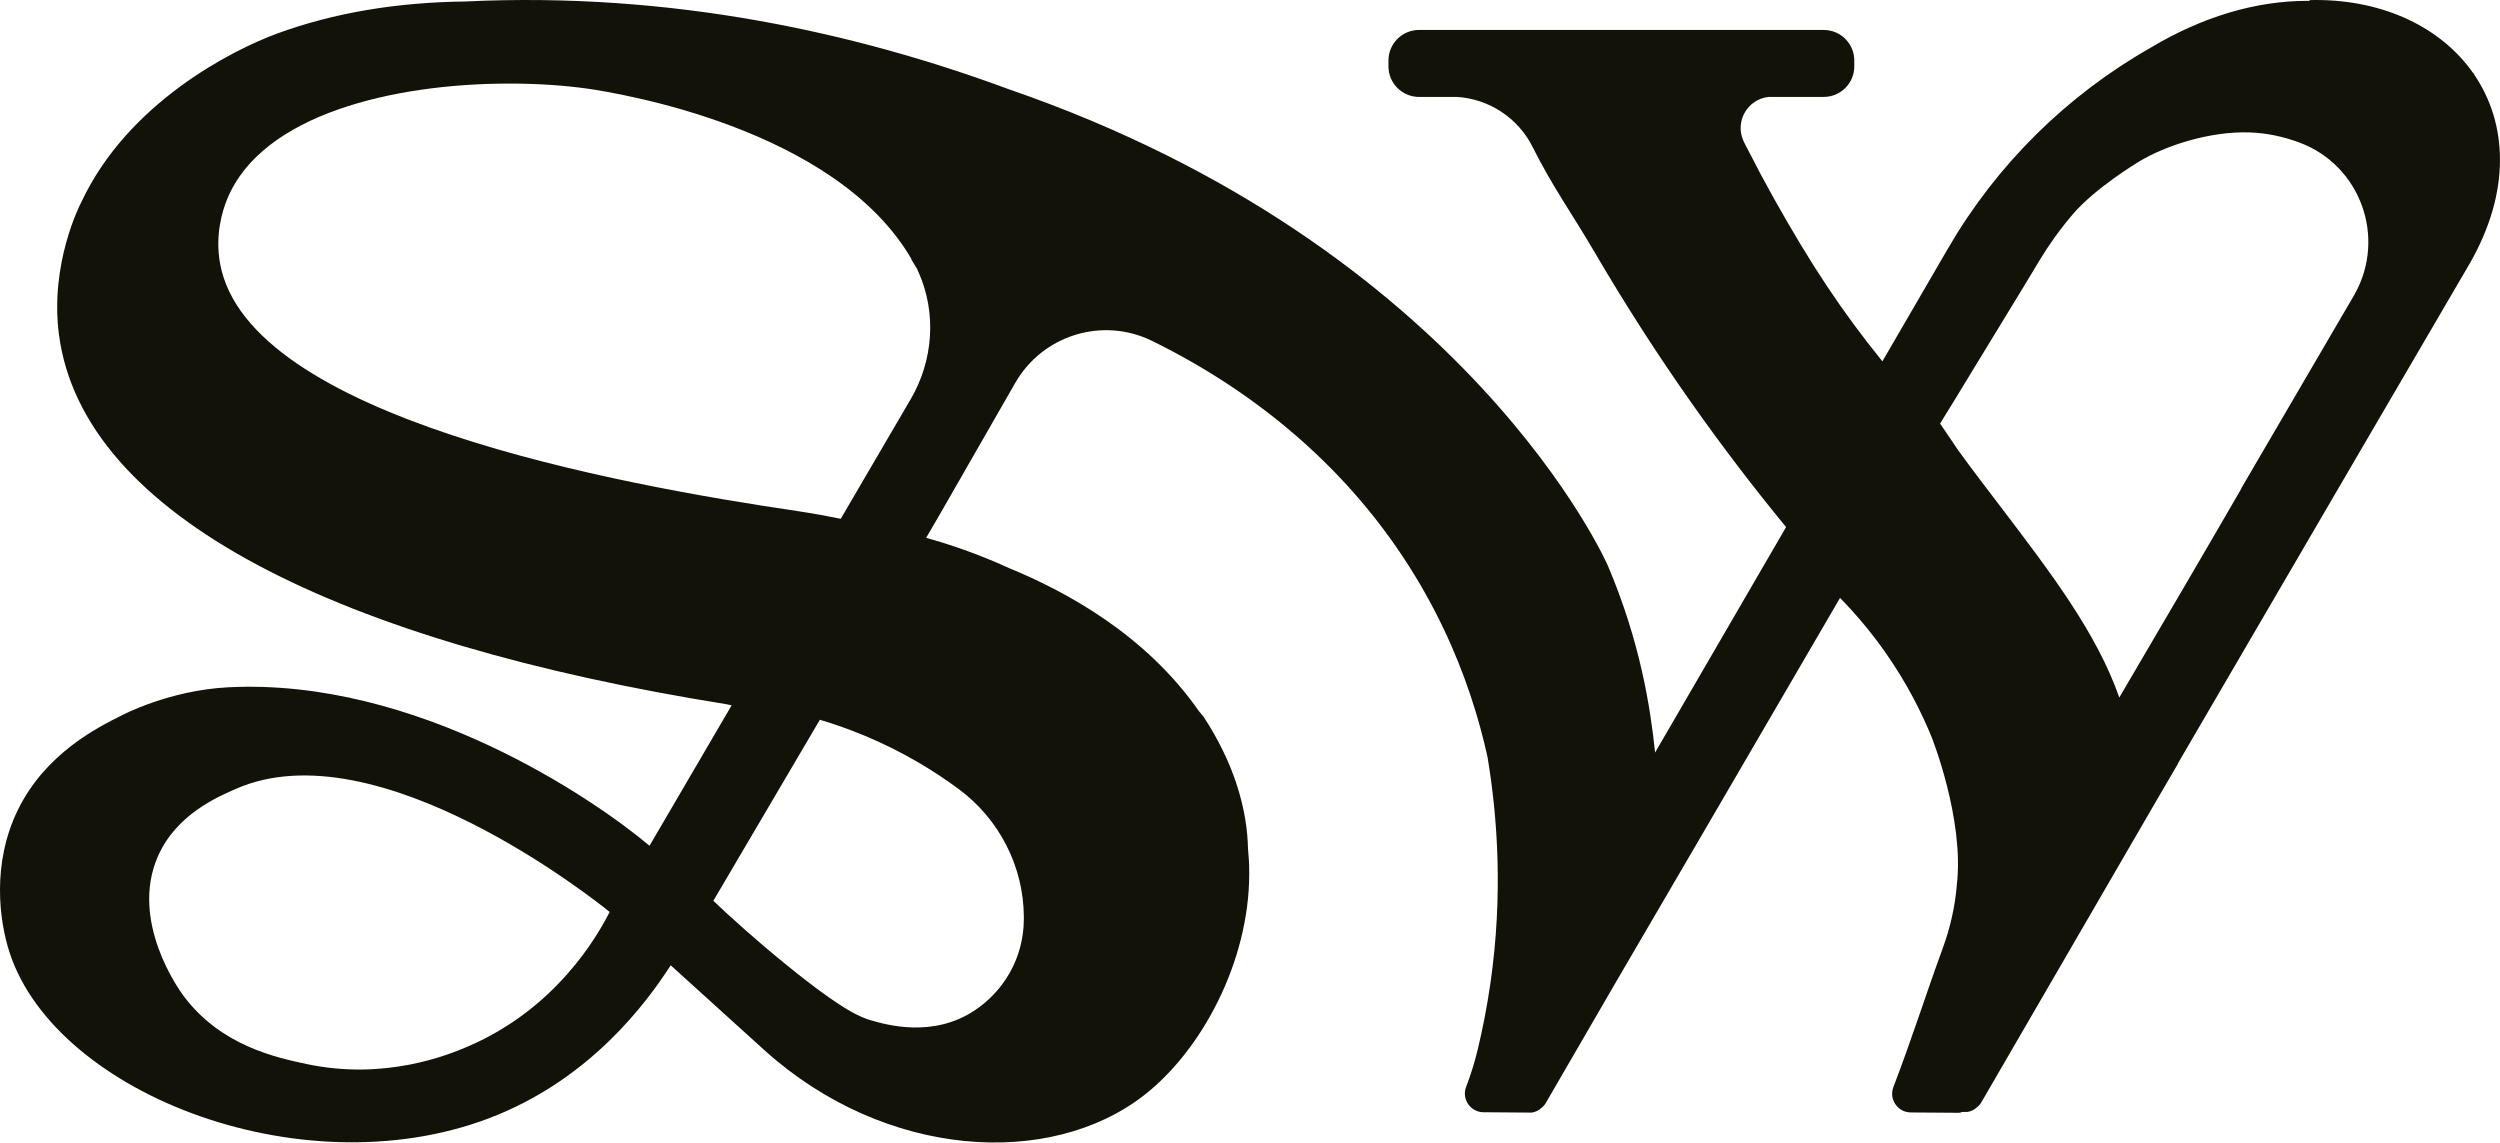
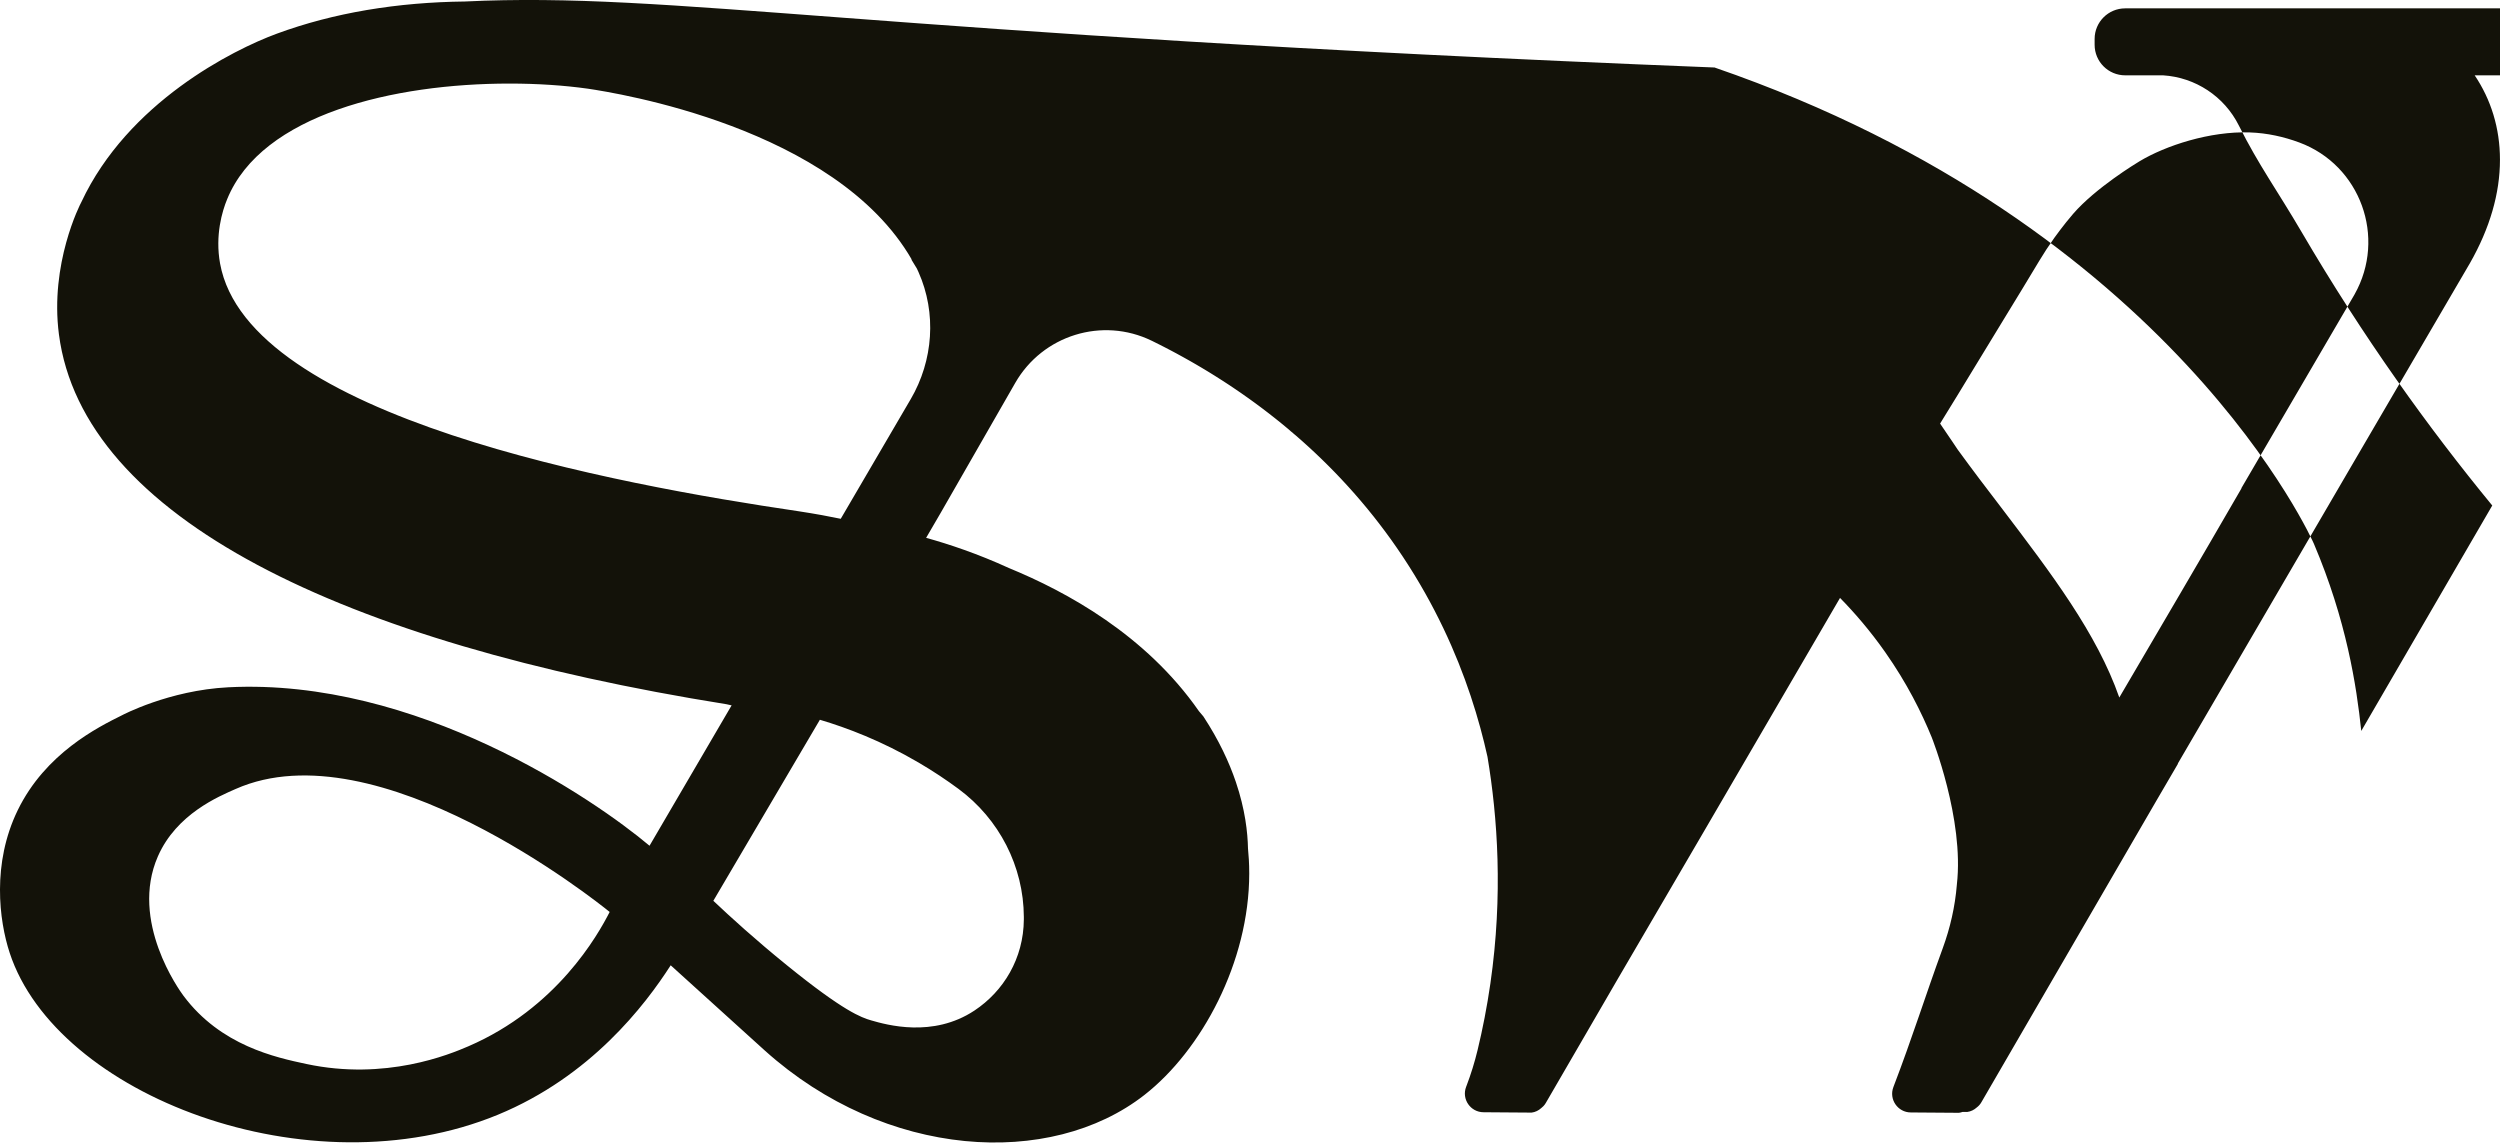
<svg xmlns="http://www.w3.org/2000/svg" viewBox="0 0 1817.62 830.66" data-name="Calque 1" id="Calque_1">
  <defs>
    <style>
      .cls-1 {
        fill: #131209;
      }
    </style>
  </defs>
-   <path d="M1799.24,54.77c-.29-.57-.58-1.13-.88-1.69-.07.04-.13.08-.2.12-22.88-32.71-64.2-53.2-114.42-53.2-1.4,0-2.81.02-4.21.05-.23.19-.44.38-.66.57-.38,0-.75-.01-1.14-.01-38.23,0-76.92,11.85-113.91,33.96-61.23,34.74-112.13,85.12-147.49,145.98-15.91,27.39-31.83,54.77-47.74,82.16-29.58-36.63-51.51-69.59-79.09-118.81-6.47-11.55-12.55-22.98-18.26-34.28-.02-.02-.03-.04-.03-.06-1.41-2.47-2.68-4.94-3.75-7.39-6.23-14.25,3.36-30.11,18.36-31.71h40.11c12.27,0,22.22-9.95,22.22-22.22v-4.25c0-10.68-7.53-19.59-17.57-21.73-1.5-.32-3.05-.49-4.65-.49h-294.23c-12.28,0-22.23,9.95-22.23,22.22v4.25c0,12.27,9.95,22.22,22.23,22.22h27.57c23.43,1.48,44.47,15.28,55.05,36.47,14.37,28.77,27.97,47.25,45.63,77.44,44.69,76.39,92.26,142.44,138.62,198.85l-95.24,163.91c-3.44-32.94-10.81-80.53-34.46-136.15,0,0-101.1-230.94-435.73-346.21C623.91,24.39,489.52-6.23,337.93,1.09c-24.29.28-48.02,2.28-70.94,6.15-.12.01-.24.02-.37.04v.02c-22.65,3.85-44.53,9.51-65.37,17.19-32.15,11.83-108.25,50.12-142.08,122.4-1.02,1.8-23.02,44.88-16.33,96.2,17.37,133.23,205.8,224.22,485.37,268.92,1.24.27,2.48.55,3.71.83-19.89,34.02-39.79,68.04-59.68,102.06-40.76-34.3-169.61-122.17-306.26-115.21-43.26,2.2-77.37,20.39-77.37,20.39-17.21,8.54-55.6,27.58-75.75,69.04-18.8,38.67-13.55,80.04-5.84,103.59,33.95,103.71,217.88,174.31,355.01,117.74,67.48-27.85,106.95-79.6,125.6-108.63,22.83,20.68,45.66,41.36,68.49,62.03,87.7,78.8,207.5,85.7,275.91,32.26,41.62-32.51,76.17-96.69,76.23-160.94.01-7.57-.47-13.85-.9-18.18-.24-11.74-2.03-28.4-8.82-48.42-2.43-7.18-5.51-14.79-9.4-22.77-3.88-7.97-8.57-16.3-14.23-24.93-1.04-1.25-2.11-2.51-3.21-3.79-38.7-55.63-96.45-86.94-138.02-104.03-11.41-5.22-22.29-9.56-32.41-13.17-10.14-3.62-19.52-6.52-27.92-8.85,3.51-6.03,7.03-12.06,10.54-18.09,18.09-31.52,36.17-63.04,54.26-94.57,19.89-34.65,63.24-48.15,99.15-30.66l.75.36c.31.15.61.31.92.46,1.05.52,2.11,1.04,3.17,1.58.25.12.49.24.73.36,1.25.63,2.51,1.28,3.78,1.93.3.15.6.31.89.46,1.09.56,2.17,1.13,3.27,1.7.27.14.53.28.8.42,1.29.69,2.58,1.38,3.89,2.08.29.16.59.32.89.49,1.09.59,2.2,1.2,3.3,1.81.31.16.61.33.91.5,1.32.73,2.64,1.47,3.98,2.23.28.16.56.32.85.48,1.12.64,2.25,1.29,3.39,1.95.32.19.64.37.97.56,1.35.79,2.7,1.58,4.06,2.39.26.16.53.32.79.48,1.17.69,2.33,1.4,3.51,2.11.33.21.66.41,1,.61,1.38.85,2.76,1.7,4.15,2.57.23.15.46.29.69.44,1.2.75,2.41,1.52,3.62,2.3.35.22.7.44,1.05.67,1.41.9,2.81,1.82,4.22,2.74.19.13.38.26.57.38,1.25.83,2.51,1.67,3.76,2.52.36.24.73.48,1.09.73,1.42.96,2.84,1.93,4.27,2.92.14.1.28.2.41.3,1.31.9,2.62,1.83,3.93,2.76l1.11.78c1.43,1.03,2.87,2.07,4.31,3.12.07.05.14.1.21.15,1.38,1.01,2.76,2.04,4.14,3.07.37.28.74.56,1.12.84,1.41,1.07,2.82,2.14,4.24,3.24.04.02.07.05.11.08,1.45,1.12,2.89,2.25,4.34,3.4.37.29.73.58,1.1.87,1.35,1.07,2.69,2.15,4.04,3.25.12.1.23.19.35.29,1.44,1.17,2.88,2.36,4.32,3.57.79.66,1.63,1.37,2.31,2.02.72.53,1.42,1.1,2.06,1.74.43.3.78.61,1.12.91,1.44,1.23,2.86,2.49,4.29,3.75.36.32.72.64,1.08.96,1.25,1.12,2.5,2.24,3.74,3.38.23.2.45.4.67.6,1.42,1.3,2.83,2.62,4.25,3.94.35.33.7.66,1.04.99,1.22,1.15,2.43,2.31,3.64,3.48.25.25.51.49.77.74,1.4,1.37,2.81,2.75,4.2,4.14.34.34.67.67,1,1,1.18,1.19,2.37,2.4,3.55,3.61.28.29.56.58.85.87,1.38,1.44,2.77,2.89,4.15,4.35.31.33.62.67.93,1,1.16,1.24,2.32,2.5,3.48,3.77.3.32.6.65.9.98,1.36,1.5,2.72,3.02,4.08,4.56.29.33.58.66.87.99,1.14,1.31,2.28,2.62,3.42,3.95.31.36.62.72.93,1.09,1.34,1.57,2.68,3.17,4.01,4.78.25.31.51.63.77.94,1.13,1.38,2.25,2.77,3.38,4.18.31.39.63.79.95,1.18,1.31,1.66,2.62,3.33,3.92,5.02.22.29.44.58.66.87,1.12,1.46,2.24,2.94,3.35,4.43.31.42.63.85.95,1.28,1.28,1.73,2.55,3.48,3.82,5.24.18.26.37.53.56.79,1.11,1.56,2.21,3.13,3.31,4.72.31.45.63.91.94,1.37,1.25,1.81,2.49,3.64,3.71,5.49.14.2.27.4.4.61,1.11,1.68,2.22,3.38,3.31,5.09.31.48.62.97.93,1.45,1.21,1.9,2.41,3.82,3.59,5.75.08.12.15.24.22.36,1.12,1.83,2.23,3.69,3.33,5.55.3.51.6,1.01.9,1.52,1.16,1.99,2.32,3.99,3.46,6.02,19.33,34.32,31.96,67.86,40.22,98.16,1.96,7.17,3.67,14.16,5.17,20.93,7.3,43.71,11.4,100.3,2.12,164.78-2.48,17.19-5.67,33.37-9.32,48.48-2.13,8.8-4.79,17.45-8.02,25.91-.1.27-.21.54-.31.81-3.41,8.92,3.19,18.46,12.7,18.46,5.68.04,11.35.08,17.03.13t.02,0c5.96.04,11.91.08,17.87.13,2.63-.33,5.07-1.51,7.01-3.3.56-.41,1.09-.88,1.55-1.39.06-.08.16-.21.22-.29-.04.07-.08.14-.13.2.64-.68,1.2-1.43,1.67-2.25l52.66-90.74.06-.1c20-34.24,39.89-68.32,61.32-104.98,28.78-49.37,57.56-98.74,86.33-148.11,4.51-7.75,9.03-15.49,13.54-23.24,10.43,10.62,21.78,23.69,32.86,39.46,15.81,22.5,26.49,43.99,33.77,61.8,0,0,23.76,59.51,18.32,107.06v.08c-.01.1-.02.21-.03.31-1.29,15.72-4.82,31.18-10.24,45.99-12.73,34.8-21.78,64.08-35.88,100.93-3.41,8.92,3.19,18.46,12.7,18.46,11.64.09,23.28.17,34.92.26.9-.12,1.77-.33,2.61-.63,1.14,0,2.27.01,3.4.02,2.63-.33,5.07-1.51,7.01-3.3,1.34-1,2.47-2.26,3.31-3.73l127.37-219.46,15.59-26.69s-.08-.07-.13-.1l124.48-213.37,87.89-150.43c14.53-25.47,21.86-50.8,21.86-75.24,0-23.01-6.59-43.87-18.38-61.36ZM340.47,760.73c-13.6,5.87-60.06,25.15-117.7,12.84-22.26-4.75-62.31-13.3-89.38-49.6-2.93-3.93-39.28-54.19-18.59-101.36,13.55-30.89,44.37-43.61,56.56-49,102.91-45.52,262.39,81.68,271.9,89.43-8.62,16.9-38.39,69.91-102.79,97.69ZM696.87,573.56c29.57,21.85,47.35,56.31,47.51,93.07v1.83c-.18,28.43-14.8,52.27-35.93,66.27-30.24,20.03-64,10.32-74.99,7.16-7.29-2.09-20.08-6.65-61.29-40.06-22.97-18.62-41.09-35.12-53.54-46.91,25.82-43.87,51.64-87.75,77.46-131.62,19.65,5.83,44.82,15.33,71.87,31.18,10.63,6.23,20.25,12.68,28.91,19.08ZM662.1,290.25l-50.84,86.94c-7.94-1.66-18.08-3.57-30.65-5.49-.33-.05-.53-.08-.59-.09-131.06-19.34-399.64-68.06-420.01-179.97-3.73-20.57,1.54-38.19,5.14-46.81,25.21-61.86,121.5-84.07,205.22-84.07,20.32,0,39.74,1.29,57.1,3.73,20.14,3.02,179.86,27.95,235.43,124.24-.12-.05-.24-.11-.36-.15l4.07,6.68s.02.04.03.06c.4.85.8,1.7,1.18,2.56,13.25,29.78,10.74,64.24-5.71,92.38ZM1711.93,213.95c-.11.19-.21.38-.32.57-25.74,44.06-51.48,88.12-77.22,132.17l-4.82,8.25s.08.06.12.08c-31.04,53.74-59.54,102.03-88.86,152.11-16.31-46.67-49.24-89.97-85.68-137.9-10.51-13.7-21.21-27.78-31.79-42.33-1.36-2.04-2.73-4.08-4.1-6.12-.17-.24-.33-.49-.5-.73-2.73-4.03-5.47-8.05-8.21-12.07.51-.83,1.01-1.66,1.51-2.49,8.42-13.6,15.11-24.61,19.36-31.63,22.38-37,33.02-53.85,51.21-84.2,3.2-5.34,6.85-10.97,10.99-16.77,0,0,6.73-9.42,13.64-17.4,16.38-18.92,45.99-36.84,48.21-38.18,19.02-11.48,51.39-22.02,80.13-21.03,12.9.44,25.01,3.2,36.13,7.33,44.44,16.49,63.43,69,40.21,110.33Z" class="cls-1" />
+   <path d="M1799.24,54.77h40.11c12.27,0,22.22-9.95,22.22-22.22v-4.25c0-10.68-7.53-19.59-17.57-21.73-1.5-.32-3.05-.49-4.65-.49h-294.23c-12.28,0-22.23,9.95-22.23,22.22v4.25c0,12.27,9.95,22.22,22.23,22.22h27.57c23.43,1.48,44.47,15.28,55.05,36.47,14.37,28.77,27.97,47.25,45.63,77.44,44.69,76.39,92.26,142.44,138.62,198.85l-95.24,163.91c-3.44-32.94-10.81-80.53-34.46-136.15,0,0-101.1-230.94-435.73-346.21C623.91,24.39,489.52-6.23,337.93,1.09c-24.29.28-48.02,2.28-70.94,6.15-.12.01-.24.02-.37.04v.02c-22.65,3.85-44.53,9.51-65.37,17.19-32.15,11.83-108.25,50.12-142.08,122.4-1.02,1.8-23.02,44.88-16.33,96.2,17.37,133.23,205.8,224.22,485.37,268.92,1.24.27,2.48.55,3.71.83-19.89,34.02-39.79,68.04-59.68,102.06-40.76-34.3-169.61-122.17-306.26-115.21-43.26,2.2-77.37,20.39-77.37,20.39-17.21,8.54-55.6,27.58-75.75,69.04-18.8,38.67-13.55,80.04-5.84,103.59,33.95,103.71,217.88,174.31,355.01,117.74,67.48-27.85,106.95-79.6,125.6-108.63,22.83,20.68,45.66,41.36,68.49,62.03,87.7,78.8,207.5,85.7,275.91,32.26,41.62-32.51,76.17-96.69,76.23-160.94.01-7.57-.47-13.85-.9-18.18-.24-11.74-2.03-28.4-8.82-48.42-2.43-7.18-5.51-14.79-9.4-22.77-3.88-7.97-8.57-16.3-14.23-24.93-1.04-1.25-2.11-2.51-3.21-3.79-38.7-55.63-96.45-86.94-138.02-104.03-11.41-5.22-22.29-9.56-32.41-13.17-10.14-3.62-19.52-6.52-27.92-8.85,3.51-6.03,7.03-12.06,10.54-18.09,18.09-31.52,36.17-63.04,54.26-94.57,19.89-34.65,63.24-48.15,99.15-30.66l.75.36c.31.15.61.31.92.46,1.05.52,2.11,1.04,3.17,1.58.25.12.49.24.73.36,1.25.63,2.51,1.28,3.78,1.93.3.15.6.31.89.46,1.09.56,2.17,1.13,3.27,1.7.27.14.53.28.8.42,1.29.69,2.58,1.38,3.89,2.08.29.16.59.32.89.49,1.09.59,2.2,1.2,3.3,1.81.31.16.61.33.91.5,1.32.73,2.64,1.47,3.98,2.23.28.16.56.32.85.48,1.12.64,2.25,1.29,3.39,1.95.32.19.64.37.97.56,1.35.79,2.7,1.58,4.06,2.39.26.16.53.32.79.48,1.17.69,2.33,1.4,3.51,2.11.33.21.66.41,1,.61,1.38.85,2.76,1.7,4.15,2.57.23.15.46.29.69.44,1.2.75,2.41,1.52,3.62,2.3.35.22.7.44,1.05.67,1.41.9,2.81,1.82,4.22,2.74.19.13.38.26.57.38,1.25.83,2.51,1.67,3.76,2.52.36.24.73.48,1.09.73,1.42.96,2.84,1.93,4.27,2.92.14.1.28.2.41.3,1.31.9,2.62,1.83,3.93,2.76l1.11.78c1.43,1.03,2.87,2.07,4.31,3.12.07.05.14.1.21.15,1.38,1.01,2.76,2.04,4.14,3.07.37.28.74.56,1.12.84,1.41,1.07,2.82,2.14,4.24,3.24.04.02.07.05.11.08,1.45,1.12,2.89,2.25,4.34,3.4.37.29.73.58,1.1.87,1.35,1.07,2.69,2.15,4.04,3.25.12.1.23.19.35.29,1.44,1.17,2.88,2.36,4.32,3.57.79.66,1.63,1.37,2.31,2.02.72.53,1.42,1.1,2.06,1.74.43.3.78.61,1.12.91,1.44,1.23,2.86,2.49,4.29,3.75.36.32.72.64,1.08.96,1.25,1.12,2.5,2.24,3.74,3.38.23.2.45.4.67.6,1.42,1.3,2.83,2.62,4.25,3.94.35.33.7.66,1.04.99,1.22,1.15,2.43,2.31,3.64,3.48.25.25.51.49.77.74,1.4,1.37,2.81,2.75,4.2,4.14.34.34.67.67,1,1,1.18,1.19,2.37,2.4,3.55,3.61.28.29.56.58.85.87,1.38,1.44,2.77,2.89,4.15,4.35.31.33.62.67.93,1,1.16,1.24,2.32,2.5,3.48,3.77.3.32.6.65.9.98,1.36,1.5,2.72,3.02,4.08,4.56.29.33.58.66.87.99,1.14,1.31,2.28,2.62,3.42,3.95.31.36.62.72.93,1.09,1.34,1.57,2.68,3.17,4.01,4.78.25.31.51.63.77.94,1.13,1.38,2.25,2.77,3.38,4.18.31.39.63.79.95,1.18,1.31,1.66,2.62,3.33,3.92,5.02.22.29.44.58.66.87,1.12,1.46,2.24,2.94,3.35,4.43.31.42.63.85.95,1.28,1.28,1.73,2.55,3.48,3.82,5.24.18.26.37.53.56.79,1.11,1.56,2.21,3.13,3.31,4.72.31.45.63.91.94,1.37,1.25,1.81,2.49,3.64,3.71,5.49.14.2.27.4.4.61,1.11,1.68,2.22,3.38,3.31,5.09.31.48.62.97.93,1.45,1.21,1.9,2.41,3.82,3.59,5.75.08.12.15.24.22.36,1.12,1.83,2.23,3.69,3.33,5.55.3.51.6,1.01.9,1.52,1.16,1.99,2.32,3.99,3.46,6.02,19.33,34.32,31.96,67.86,40.22,98.16,1.96,7.17,3.67,14.16,5.17,20.93,7.3,43.71,11.4,100.3,2.12,164.78-2.48,17.19-5.67,33.37-9.32,48.48-2.13,8.8-4.79,17.45-8.02,25.91-.1.27-.21.54-.31.81-3.41,8.92,3.19,18.46,12.7,18.46,5.68.04,11.35.08,17.03.13t.02,0c5.96.04,11.91.08,17.87.13,2.63-.33,5.07-1.51,7.01-3.3.56-.41,1.09-.88,1.55-1.39.06-.08.16-.21.22-.29-.04.07-.08.14-.13.2.64-.68,1.2-1.43,1.67-2.25l52.66-90.74.06-.1c20-34.24,39.89-68.32,61.32-104.98,28.78-49.37,57.56-98.74,86.33-148.11,4.51-7.75,9.03-15.49,13.54-23.24,10.43,10.62,21.78,23.69,32.86,39.46,15.81,22.5,26.49,43.99,33.77,61.8,0,0,23.76,59.51,18.32,107.06v.08c-.01.1-.02.21-.03.31-1.29,15.72-4.82,31.18-10.24,45.99-12.73,34.8-21.78,64.08-35.88,100.93-3.41,8.92,3.19,18.46,12.7,18.46,11.64.09,23.28.17,34.92.26.9-.12,1.77-.33,2.61-.63,1.14,0,2.27.01,3.4.02,2.63-.33,5.07-1.51,7.01-3.3,1.34-1,2.47-2.26,3.31-3.73l127.37-219.46,15.59-26.69s-.08-.07-.13-.1l124.48-213.37,87.89-150.43c14.53-25.47,21.86-50.8,21.86-75.24,0-23.01-6.59-43.87-18.38-61.36ZM340.47,760.73c-13.6,5.87-60.06,25.15-117.7,12.84-22.26-4.75-62.31-13.3-89.38-49.6-2.93-3.93-39.28-54.19-18.59-101.36,13.55-30.89,44.37-43.61,56.56-49,102.91-45.52,262.39,81.68,271.9,89.43-8.62,16.9-38.39,69.91-102.79,97.69ZM696.87,573.56c29.57,21.85,47.35,56.31,47.51,93.07v1.83c-.18,28.43-14.8,52.27-35.93,66.27-30.24,20.03-64,10.32-74.99,7.16-7.29-2.09-20.08-6.65-61.29-40.06-22.97-18.62-41.09-35.12-53.54-46.91,25.82-43.87,51.64-87.75,77.46-131.62,19.65,5.83,44.82,15.33,71.87,31.18,10.63,6.23,20.25,12.68,28.91,19.08ZM662.1,290.25l-50.84,86.94c-7.94-1.66-18.08-3.57-30.65-5.49-.33-.05-.53-.08-.59-.09-131.06-19.34-399.64-68.06-420.01-179.97-3.73-20.57,1.54-38.19,5.14-46.81,25.21-61.86,121.5-84.07,205.22-84.07,20.32,0,39.74,1.29,57.1,3.73,20.14,3.02,179.86,27.95,235.43,124.24-.12-.05-.24-.11-.36-.15l4.07,6.68s.02.04.03.06c.4.85.8,1.7,1.18,2.56,13.25,29.78,10.74,64.24-5.71,92.38ZM1711.93,213.95c-.11.19-.21.38-.32.57-25.74,44.06-51.48,88.12-77.22,132.17l-4.82,8.25s.08.06.12.08c-31.04,53.74-59.54,102.03-88.86,152.11-16.31-46.67-49.24-89.97-85.68-137.9-10.51-13.7-21.21-27.78-31.79-42.33-1.36-2.04-2.73-4.08-4.1-6.12-.17-.24-.33-.49-.5-.73-2.73-4.03-5.47-8.05-8.21-12.07.51-.83,1.01-1.66,1.51-2.49,8.42-13.6,15.11-24.61,19.36-31.63,22.38-37,33.02-53.85,51.21-84.2,3.2-5.34,6.85-10.97,10.99-16.77,0,0,6.73-9.42,13.64-17.4,16.38-18.92,45.99-36.84,48.21-38.18,19.02-11.48,51.39-22.02,80.13-21.03,12.9.44,25.01,3.2,36.13,7.33,44.44,16.49,63.43,69,40.21,110.33Z" class="cls-1" />
</svg>